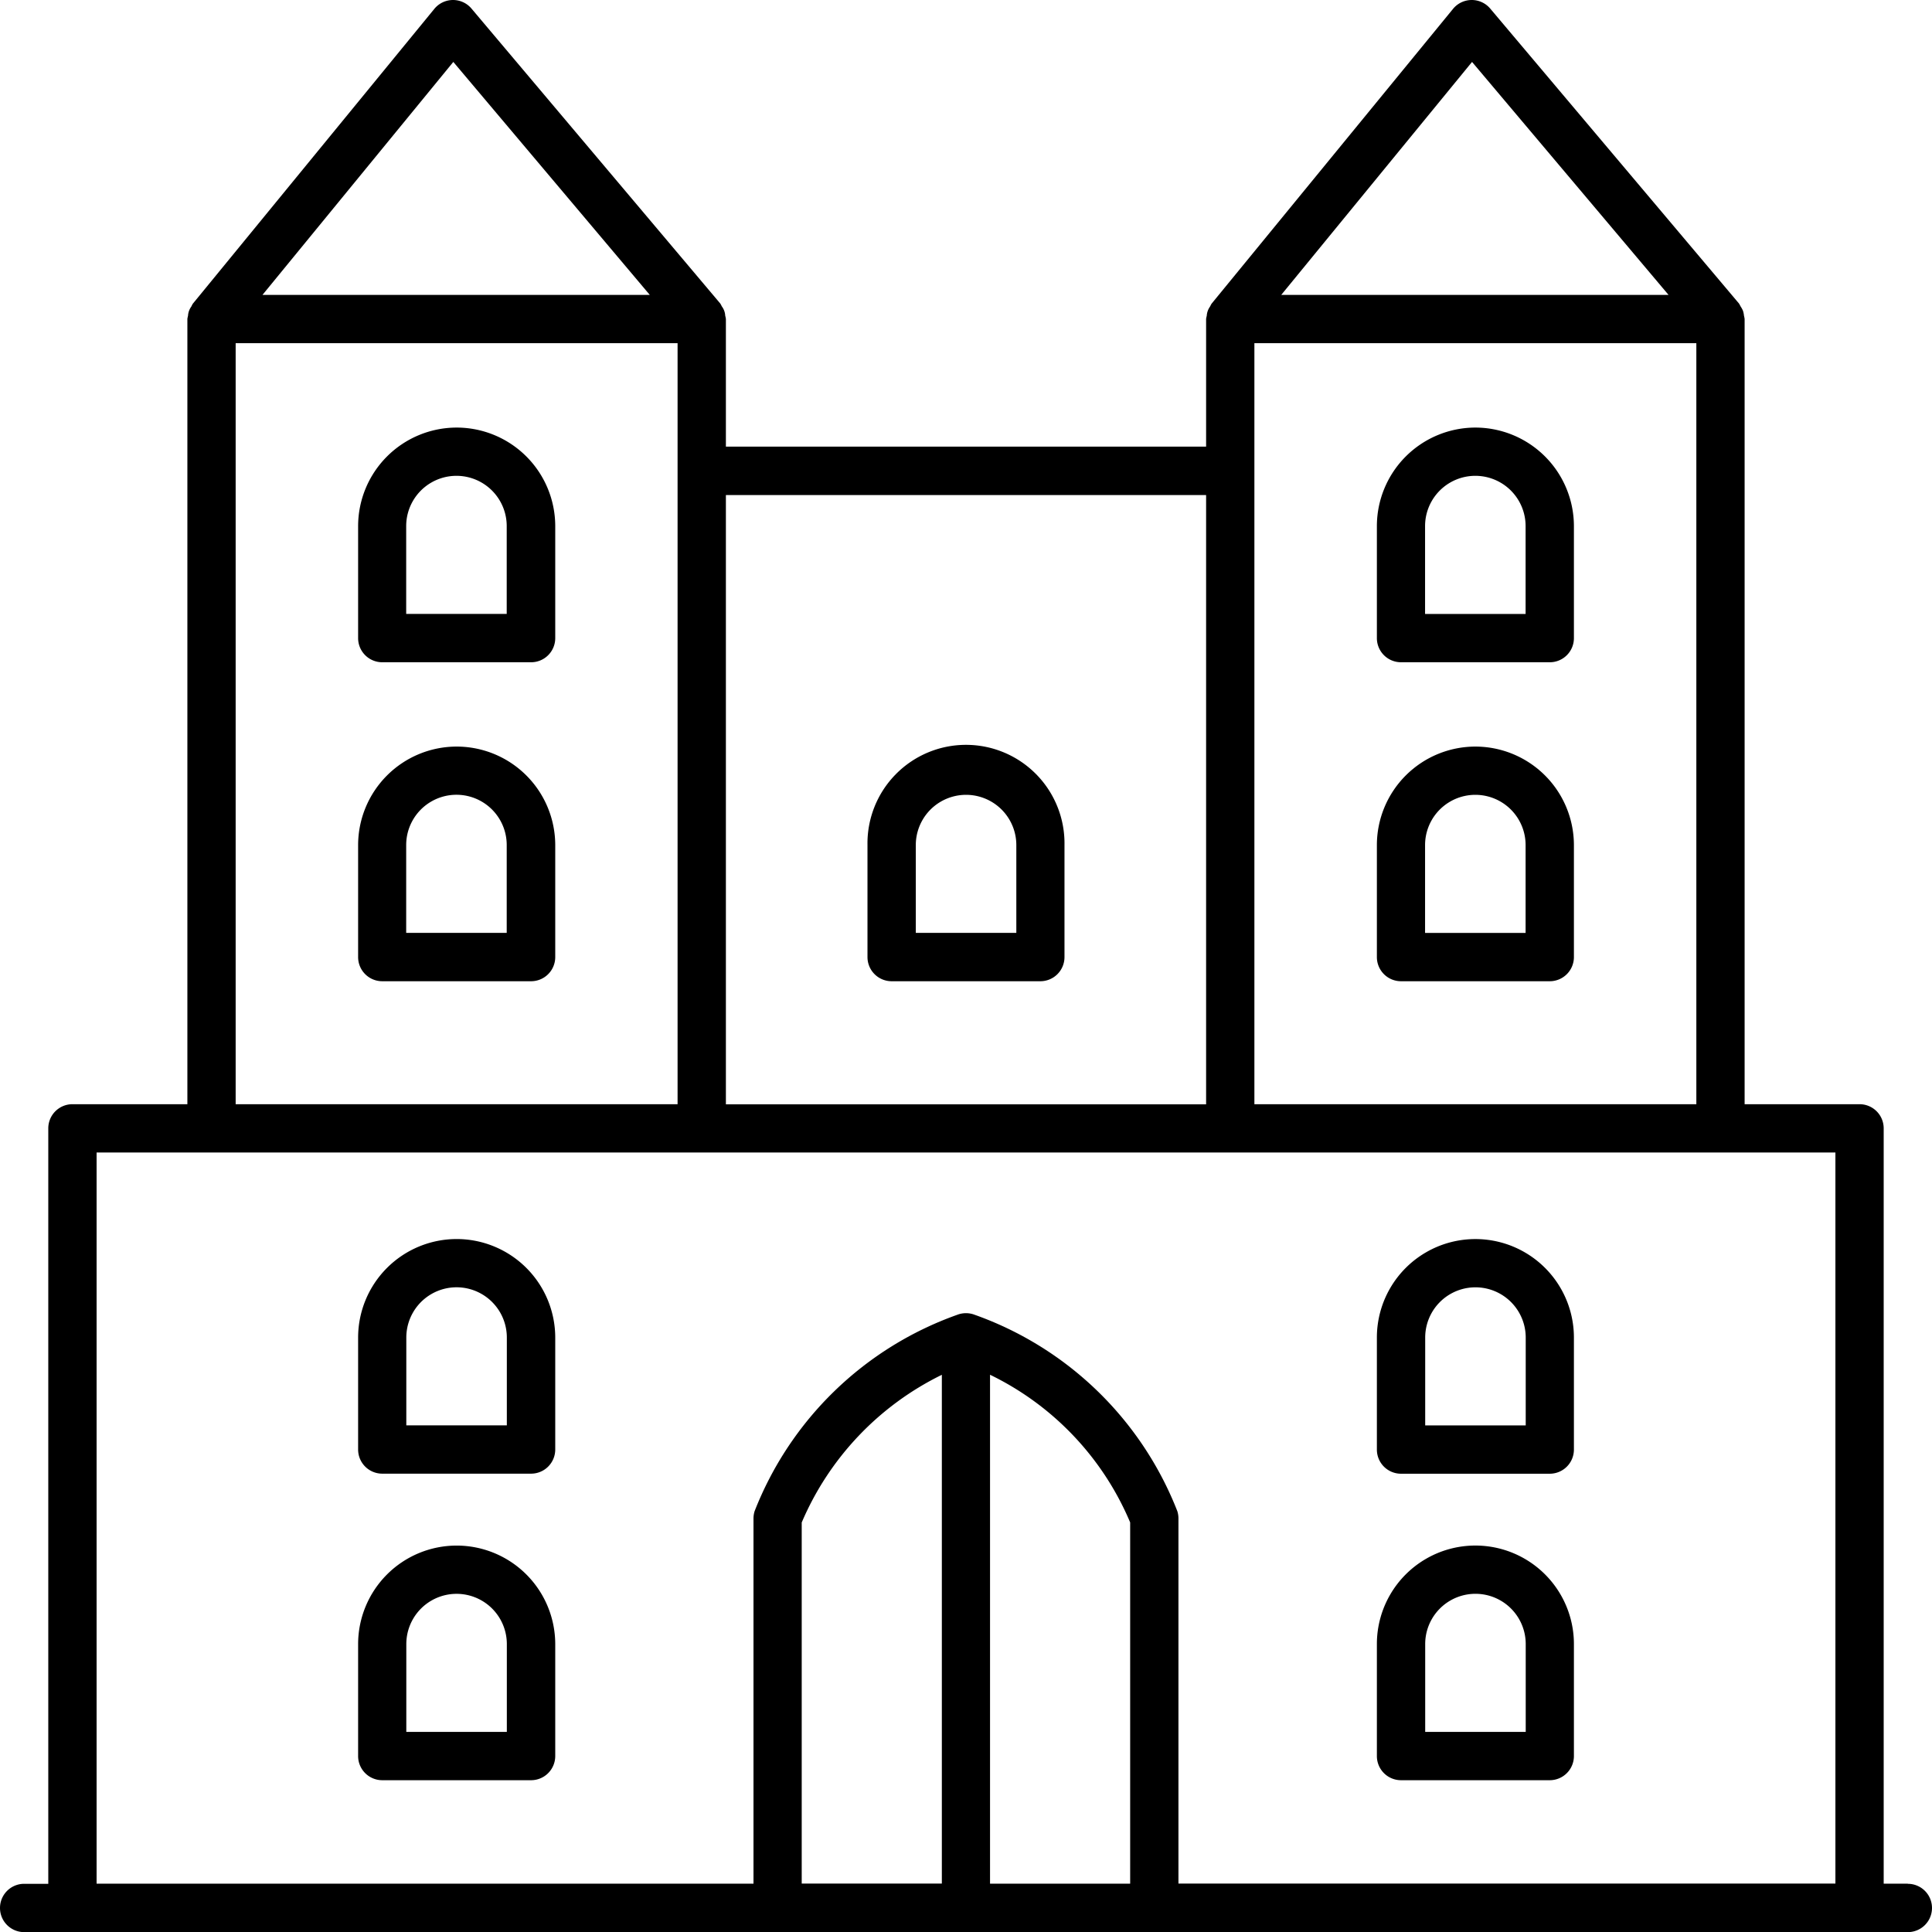
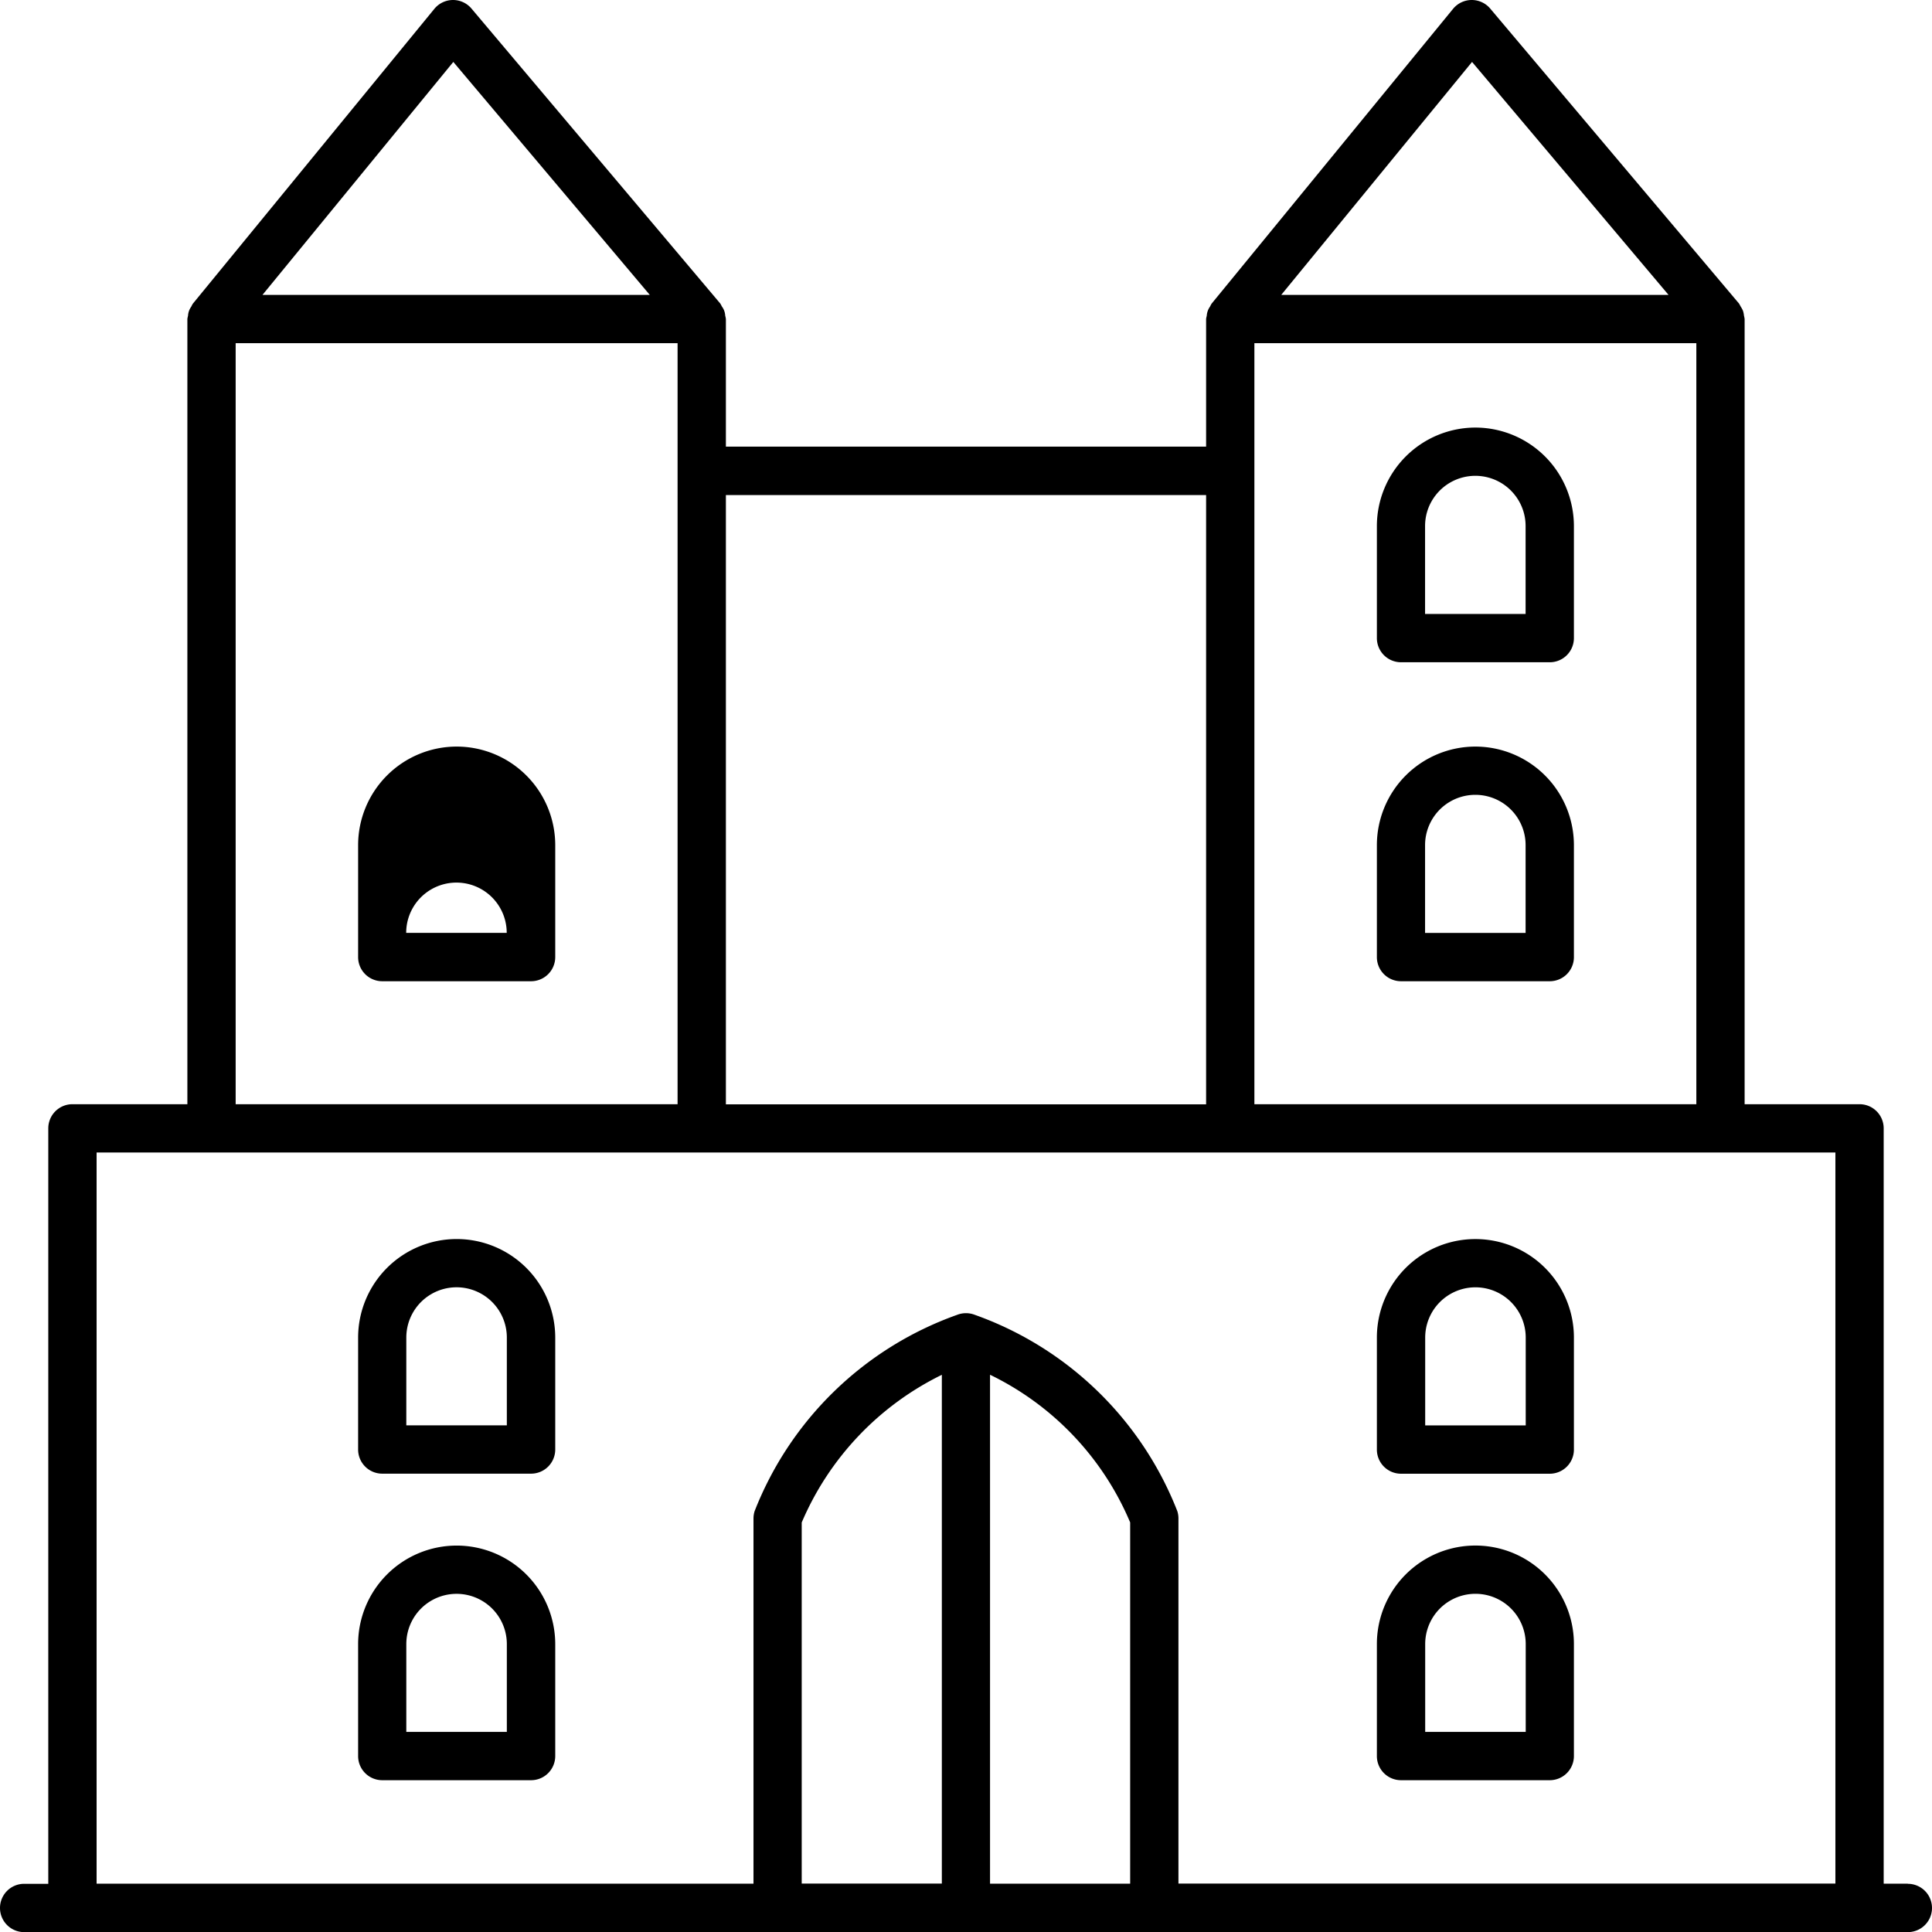
<svg xmlns="http://www.w3.org/2000/svg" id="castle" width="63.422" height="63.422" viewBox="0 0 63.422 63.422">
  <path id="Path_2749" data-name="Path 2749" d="M62.629,61.836h-.793V37.04a.792.792,0,0,0-.793-.792H57.271V10.473a.807.807,0,0,0-.021-.108.75.75,0,0,0-.033-.162.785.785,0,0,0-.08-.147.794.794,0,0,0-.052-.094L48.92.282A.793.793,0,0,0,48.313,0h-.005A.793.793,0,0,0,47.7.29L39.772,9.97a.879.879,0,0,0-.048.091.582.582,0,0,0-.11.308.729.729,0,0,0-.021.1v4.193H23.829V10.473a.722.722,0,0,0-.022-.108.553.553,0,0,0-.113-.309.713.713,0,0,0-.051-.094L15.478.282A.793.793,0,0,0,14.872,0h-.005a.793.793,0,0,0-.608.29L6.33,9.97a.7.7,0,0,0-.048.091.569.569,0,0,0-.11.308.729.729,0,0,0-.021.1V36.248H2.378a.792.792,0,0,0-.793.792v24.8H.793a.793.793,0,1,0,0,1.586H62.629a.793.793,0,0,0,0-1.586ZM41.178,36.248V11.265H55.686V36.248ZM48.323,2.033l6.45,7.647H42.06Zm-8.73,14.219v20H23.829v-20ZM14.881,2.033,21.33,9.68H8.617ZM7.736,11.265H22.243V36.248H7.736ZM3.171,37.833h57.08v24H38.685V49.844a.8.8,0,0,0-.036-.235A11.151,11.151,0,0,0,32,43.162a.8.8,0,0,0-.579,0,11.153,11.153,0,0,0-6.65,6.447.819.819,0,0,0-.036.235V61.836H3.171Zm27.747,24h-4.6V49.979a9.573,9.573,0,0,1,4.6-4.848ZM32.5,45.129a9.475,9.475,0,0,1,4.6,4.848V61.836H32.5Zm0,0" transform="translate(0 0)" />
-   <path id="Path_2750" data-name="Path 2750" d="M79.156,158.285a3.238,3.238,0,0,0-3.234,3.234v3.676a.792.792,0,0,0,.792.793H81.6a.793.793,0,0,0,.793-.793v-3.676A3.238,3.238,0,0,0,79.156,158.285ZM80.8,164.4h-3.3v-2.883a1.648,1.648,0,1,1,3.3,0Zm0,0" transform="translate(-64.166 -133.777)" />
+   <path id="Path_2750" data-name="Path 2750" d="M79.156,158.285a3.238,3.238,0,0,0-3.234,3.234v3.676a.792.792,0,0,0,.792.793H81.6a.793.793,0,0,0,.793-.793v-3.676A3.238,3.238,0,0,0,79.156,158.285ZM80.8,164.4h-3.3a1.648,1.648,0,1,1,3.3,0Zm0,0" transform="translate(-64.166 -133.777)" />
  <path id="Path_2751" data-name="Path 2751" d="M79.156,327.676a3.237,3.237,0,0,0-3.234,3.233v3.676a.792.792,0,0,0,.792.793H81.6a.793.793,0,0,0,.793-.793v-3.676A3.238,3.238,0,0,0,79.156,327.676Zm1.648,6.117h-3.3v-2.883a1.648,1.648,0,0,1,3.3,0Zm0,0" transform="translate(-64.166 -276.939)" />
  <path id="Path_2752" data-name="Path 2752" d="M292.7,335.378h4.882a.793.793,0,0,0,.793-.793v-3.676a3.234,3.234,0,0,0-6.468,0v3.676A.792.792,0,0,0,292.7,335.378Zm.793-4.469a1.648,1.648,0,0,1,3.3,0v2.883h-3.3Zm0,0" transform="translate(-246.708 -276.939)" />
  <path id="Path_2753" data-name="Path 2753" d="M79.156,262.691a3.237,3.237,0,0,0-3.234,3.234V269.6a.792.792,0,0,0,.792.793H81.6a.793.793,0,0,0,.793-.793v-3.676A3.238,3.238,0,0,0,79.156,262.691Zm1.648,6.117h-3.3v-2.883a1.648,1.648,0,1,1,3.3,0Zm0,0" transform="translate(-64.166 -222.017)" />
  <path id="Path_2754" data-name="Path 2754" d="M292.7,270.395h4.882a.793.793,0,0,0,.793-.793v-3.676a3.234,3.234,0,1,0-6.468,0V269.6A.792.792,0,0,0,292.7,270.395Zm.793-4.469a1.648,1.648,0,1,1,3.3,0v2.883h-3.3Zm0,0" transform="translate(-246.708 -222.017)" />
-   <path id="Path_2755" data-name="Path 2755" d="M184.707,165.988h4.882a.792.792,0,0,0,.792-.793v-3.676a3.234,3.234,0,1,0-6.467,0v3.676A.793.793,0,0,0,184.707,165.988Zm.793-4.469a1.648,1.648,0,1,1,3.3,0V164.4h-3.3Zm0,0" transform="translate(-155.437 -133.777)" />
-   <path id="Path_2756" data-name="Path 2756" d="M79.156,90.645a3.238,3.238,0,0,0-3.234,3.235v3.676a.792.792,0,0,0,.792.793H81.6a.792.792,0,0,0,.793-.793V93.879A3.238,3.238,0,0,0,79.156,90.645ZM80.8,96.762h-3.3V93.879a1.648,1.648,0,1,1,3.3,0Zm0,0" transform="translate(-64.166 -76.609)" />
  <path id="Path_2757" data-name="Path 2757" d="M295.14,158.285a3.237,3.237,0,0,0-3.233,3.234v3.676a.792.792,0,0,0,.792.793h4.883a.793.793,0,0,0,.793-.793v-3.676A3.238,3.238,0,0,0,295.14,158.285Zm1.649,6.117h-3.3v-2.883a1.649,1.649,0,1,1,3.3,0Zm0,0" transform="translate(-246.708 -133.777)" />
  <path id="Path_2758" data-name="Path 2758" d="M295.14,90.645a3.238,3.238,0,0,0-3.233,3.235v3.676a.792.792,0,0,0,.792.793h4.883a.792.792,0,0,0,.793-.793V93.879A3.238,3.238,0,0,0,295.14,90.645Zm1.649,6.118h-3.3V93.879a1.649,1.649,0,0,1,3.3,0Zm0,0" transform="translate(-246.708 -76.609)" />
</svg>